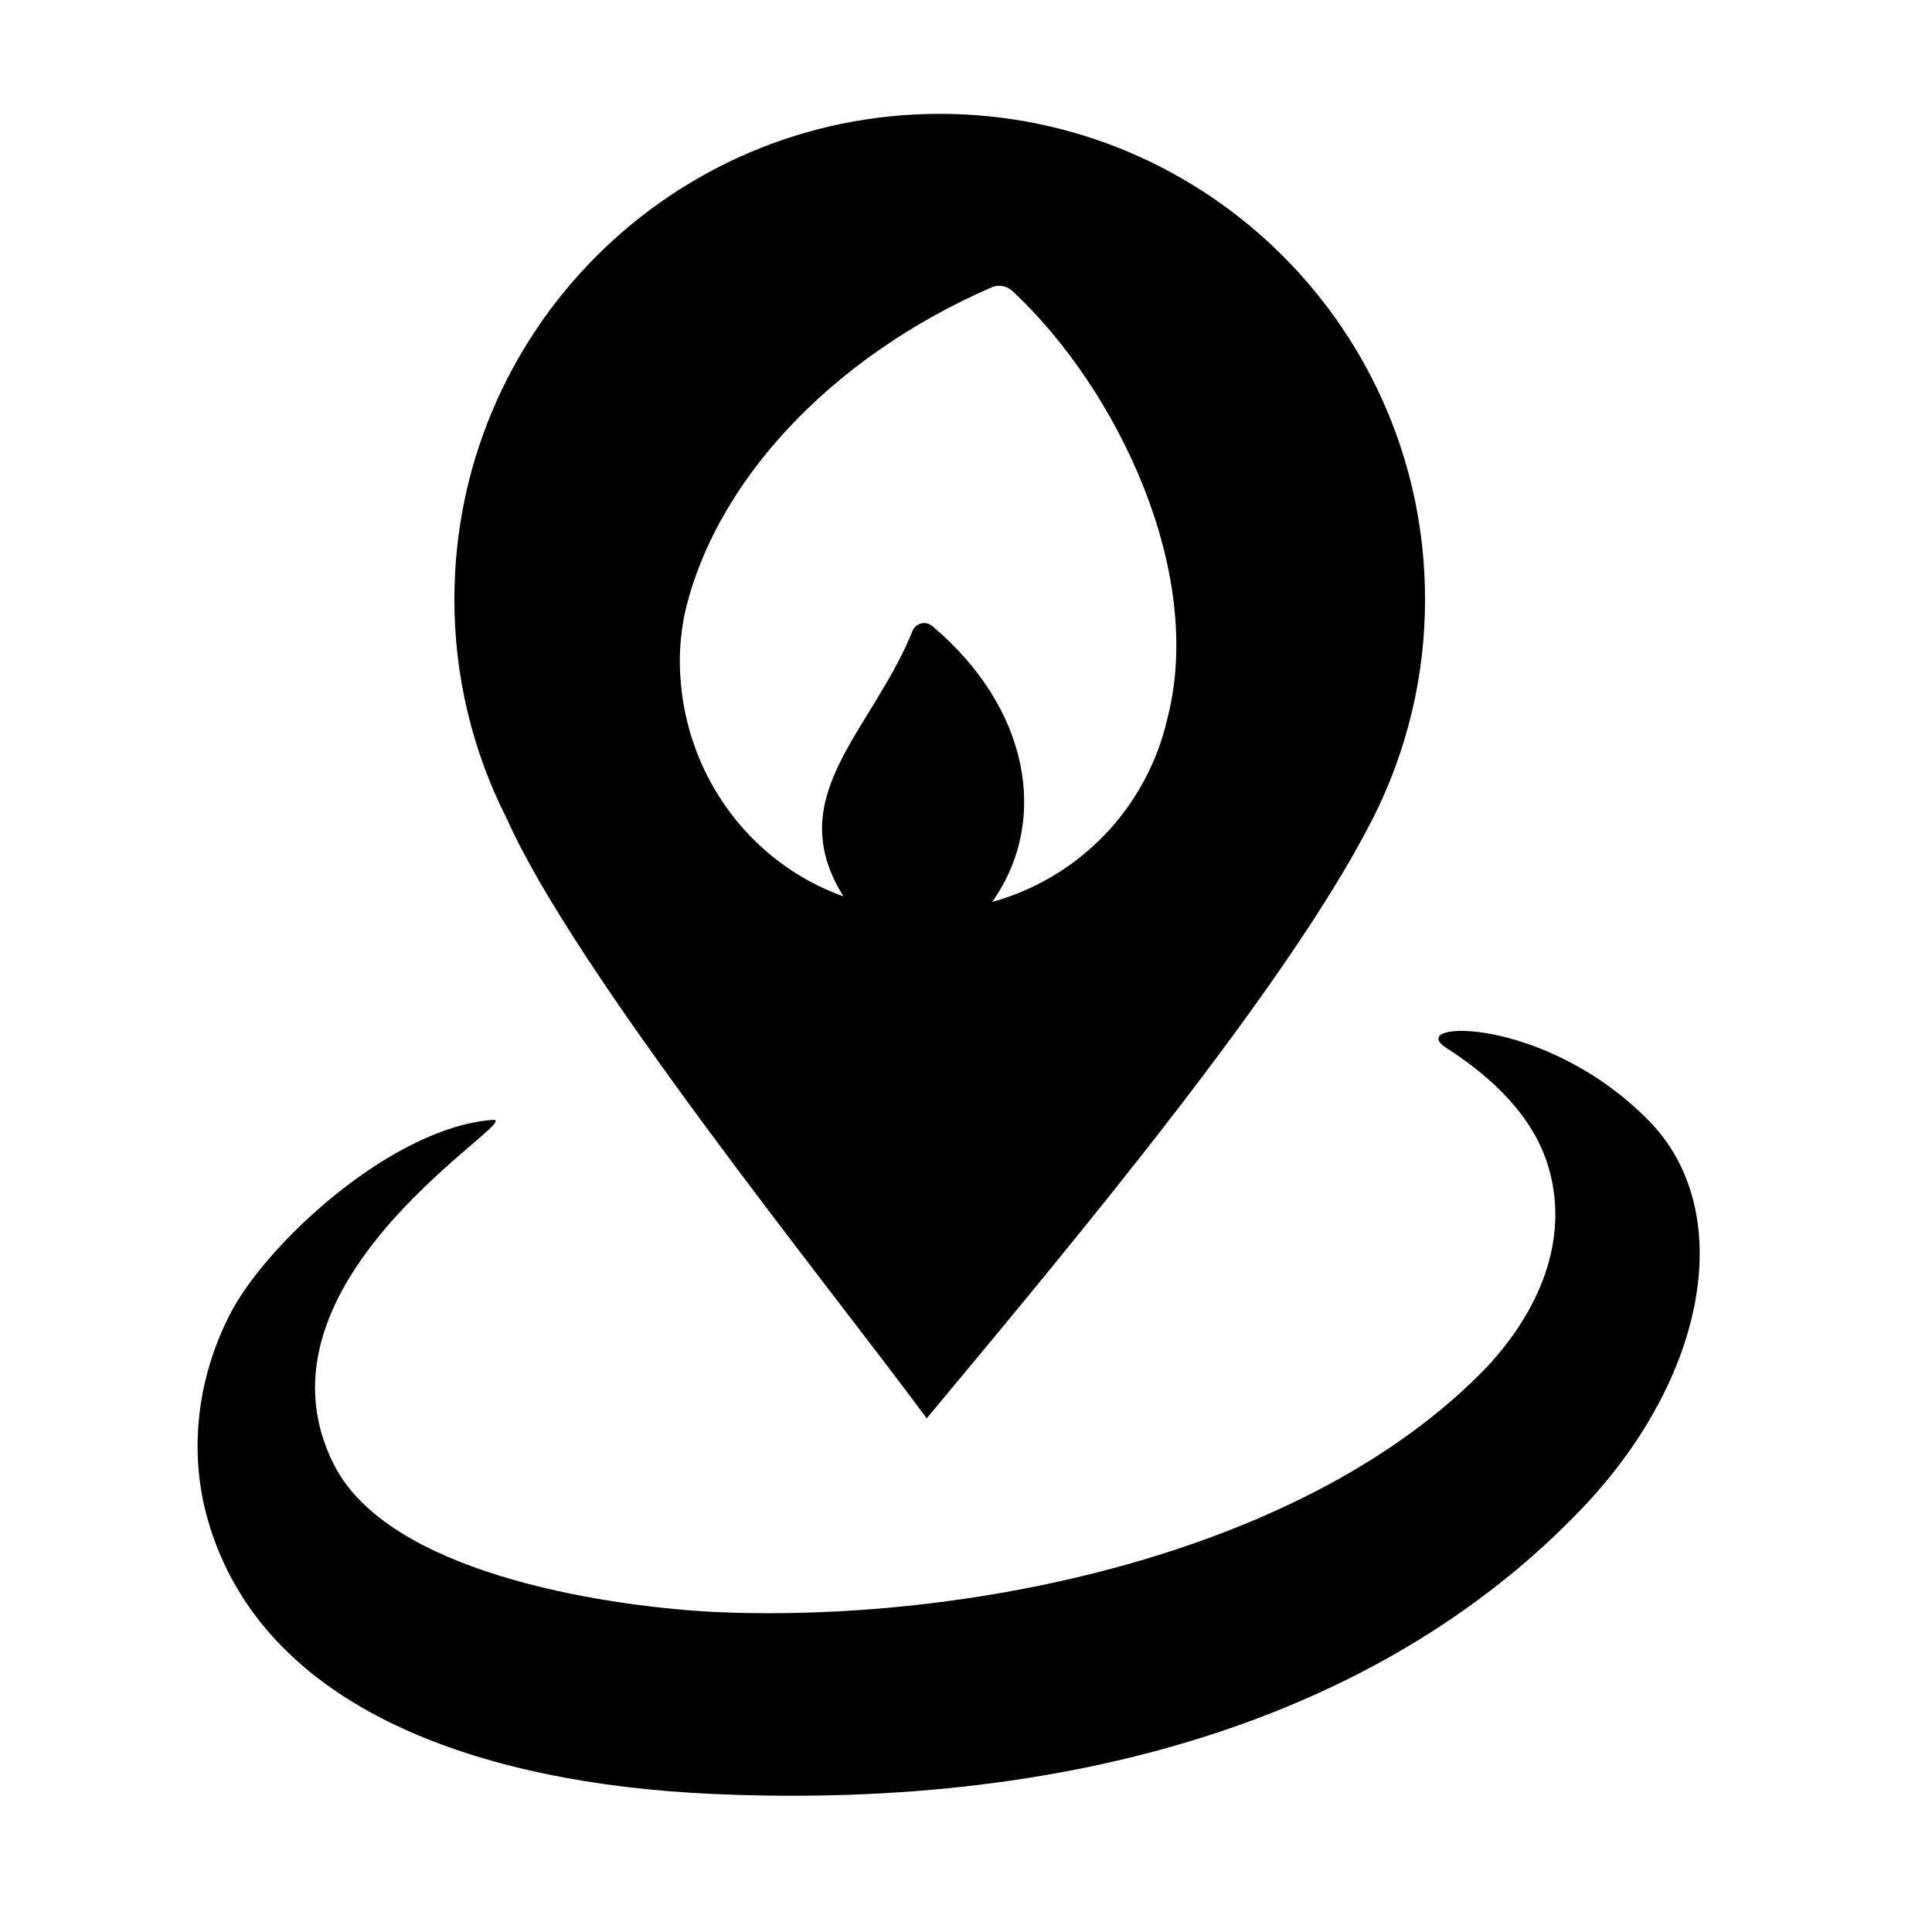
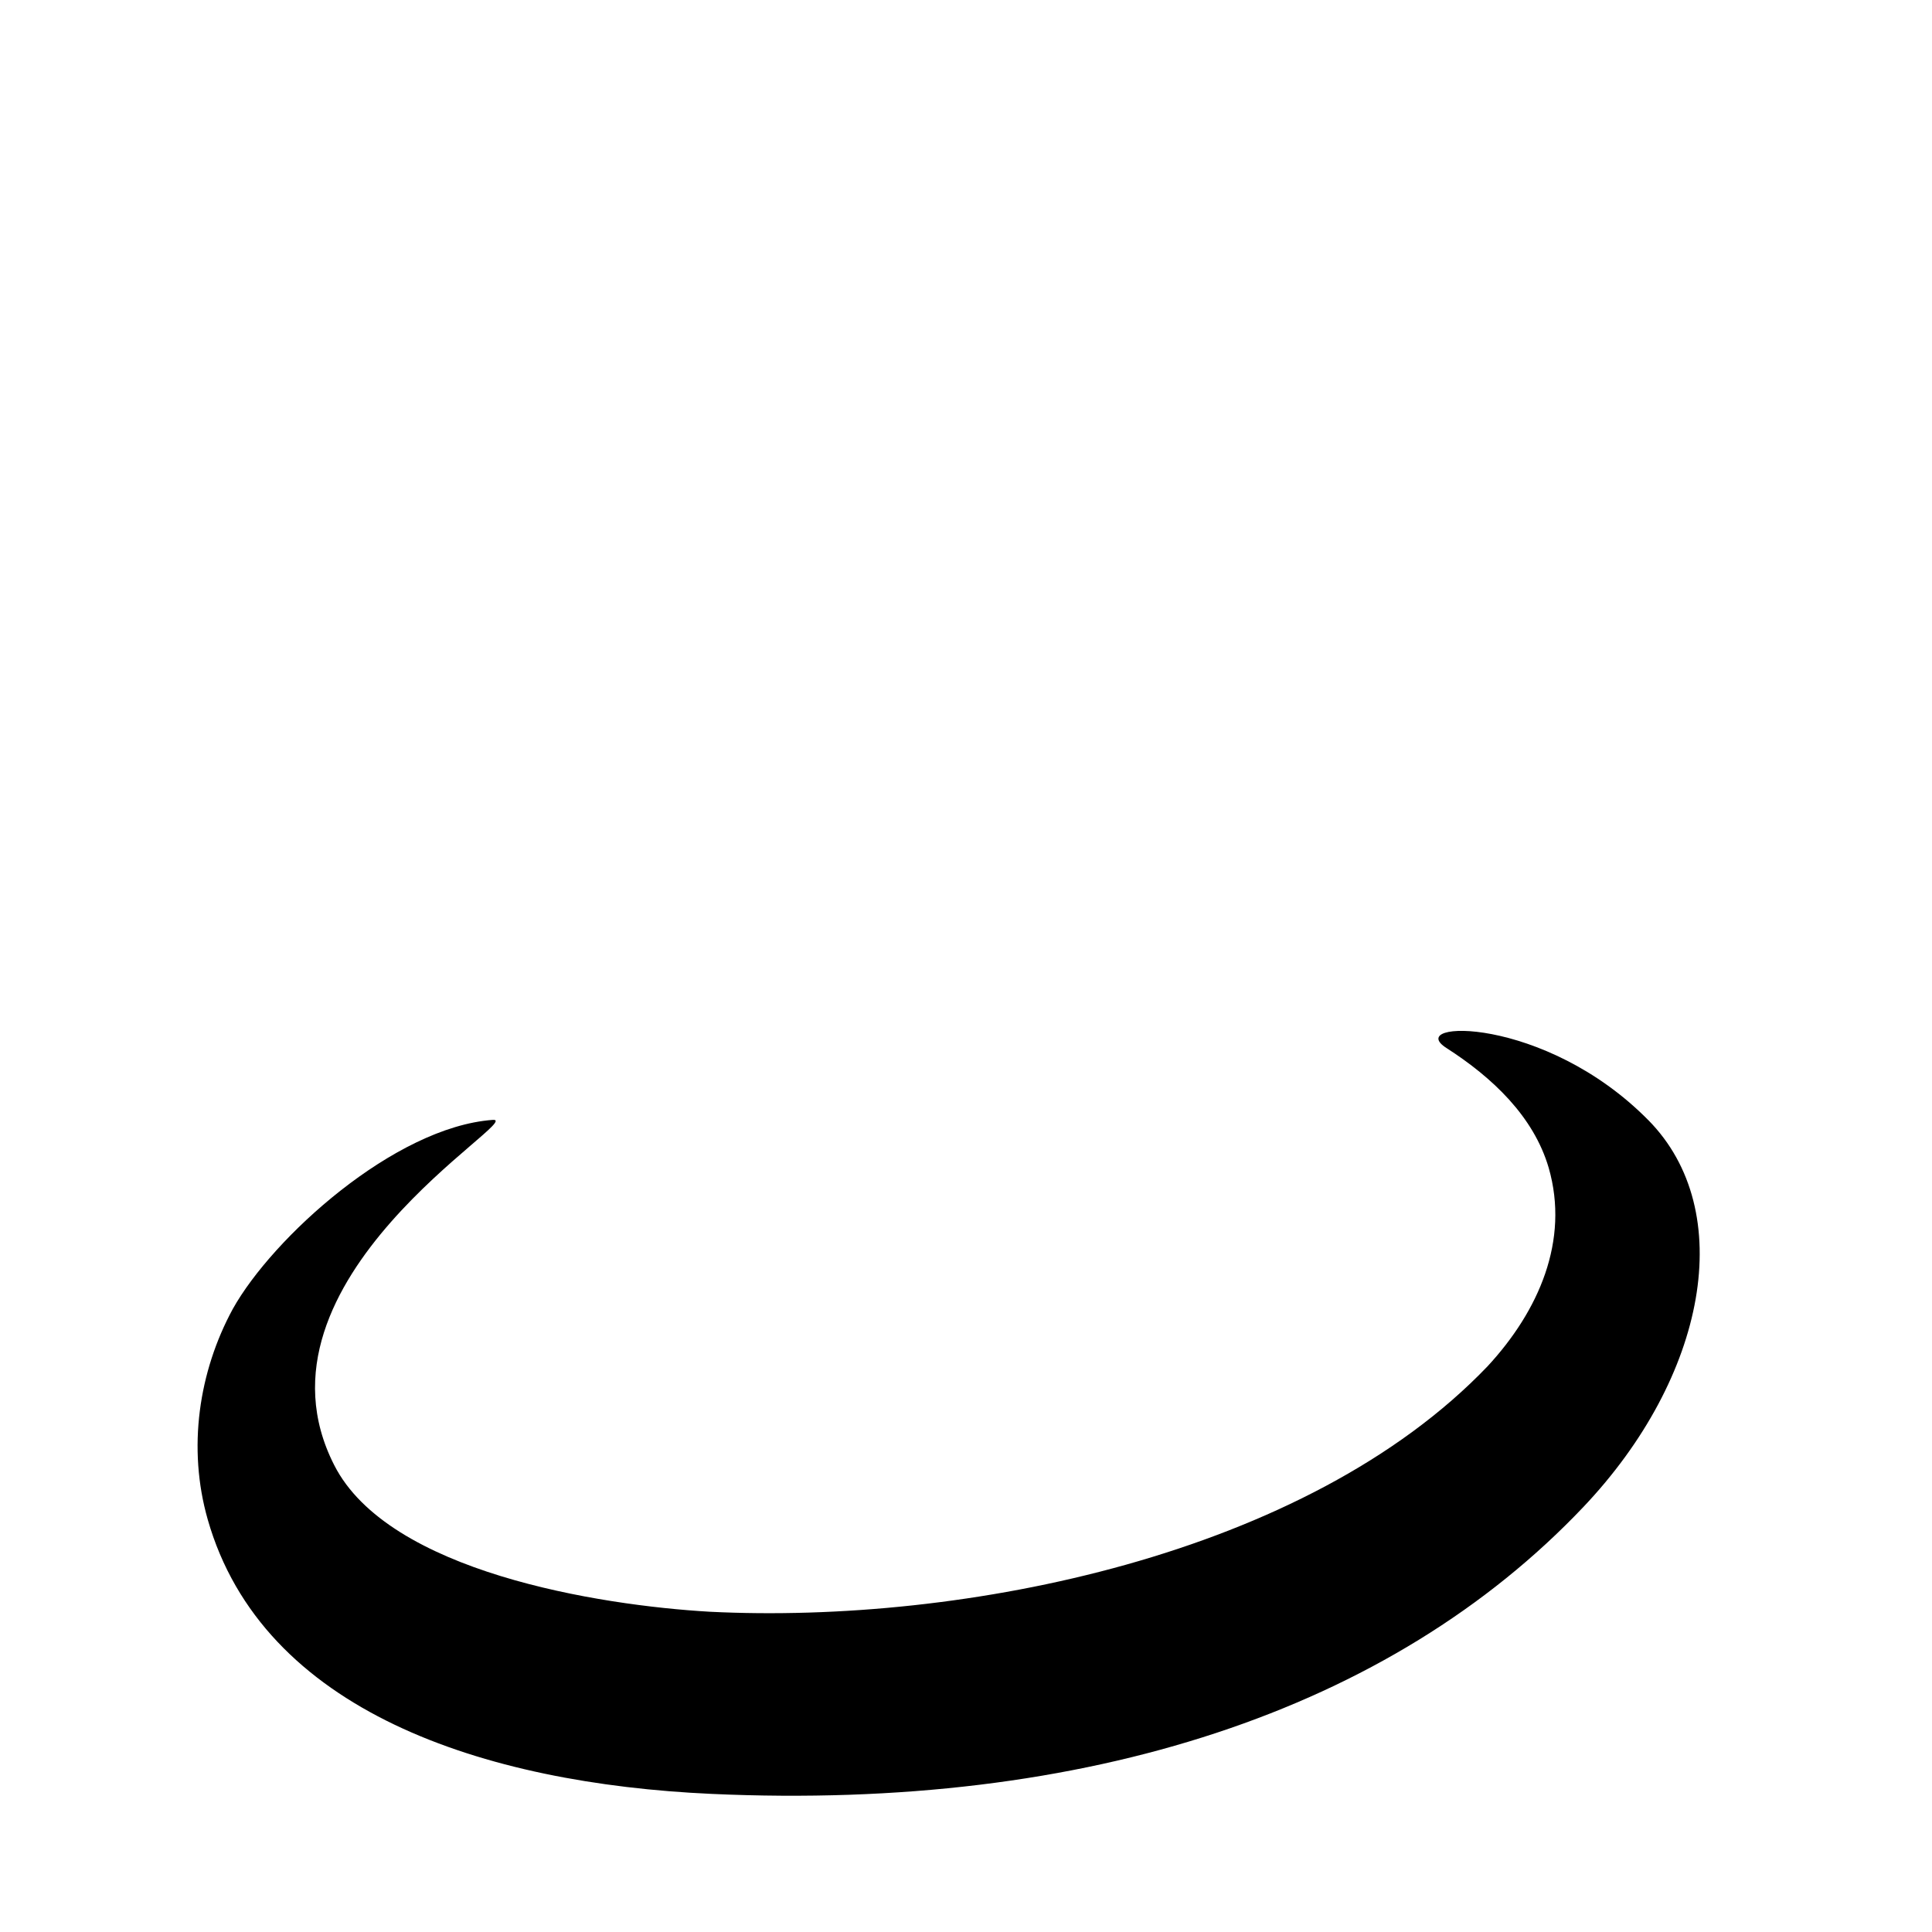
<svg xmlns="http://www.w3.org/2000/svg" id="event" viewBox="0 0 512 512">
-   <path d="M436.81,296.84c-27.56-27.92-65.09-26.45-53.43-19.07,12.11,7.78,23.05,18.09,27.04,31.71,5.55,19.26-2.62,37.93-16.19,52.59-47.95,50.13-138.82,68.41-206.09,65.06-29.37-1.69-85.19-10.54-99.57-38.86-25.07-49.2,51.2-92.16,42.02-91.49-26.07,1.91-58.39,31.25-68.91,50.13-9.01,16.61-12.04,36.82-6.63,55.77,14.51,50.83,73.07,69.97,133.49,72.72,99.77,4.53,180.13-22.33,231.07-76.03,32.66-34.44,40.97-78.46,17.2-102.54Z" />
-   <path d="M245.59,375.87c39.74-47.7,95.38-114.34,117.86-158.25l.21-.41,.06-.11c9.19-18.06,13.96-38.04,13.93-58.3,0-71.03-57.58-128.63-128.61-128.63S120.42,87.77,120.42,158.8c-.03,20.26,4.75,40.23,13.94,58.28,18.37,41.15,85.31,123.68,111.23,158.79Zm-64.01-213.78c8.01-34.21,38.33-67.31,81.21-85.94,1.85-.81,4-.42,5.5,.96,27.83,25.94,51.07,74.55,41.1,113.23-5.35,23.55-23.21,42.26-46.45,48.68,15.36-21.71,9.7-51.61-15.89-73.12-.27-.23-.58-.42-.89-.54-1.69-.69-3.62,.12-4.31,1.81-10.81,26.75-34.95,43.87-18.32,70.39-25.29-9.04-42.99-33.29-43.37-61.69-.04-4.62,.42-9.24,1.42-13.78Z" />
+   <path d="M436.81,296.84c-27.56-27.92-65.09-26.45-53.43-19.07,12.11,7.78,23.05,18.09,27.04,31.71,5.55,19.26-2.62,37.93-16.19,52.59-47.95,50.13-138.82,68.41-206.09,65.06-29.37-1.69-85.19-10.54-99.57-38.86-25.07-49.2,51.2-92.16,42.02-91.49-26.07,1.91-58.39,31.25-68.91,50.13-9.01,16.61-12.04,36.82-6.63,55.77,14.51,50.83,73.07,69.97,133.49,72.72,99.77,4.53,180.13-22.33,231.07-76.03,32.66-34.44,40.97-78.46,17.2-102.54" />
</svg>